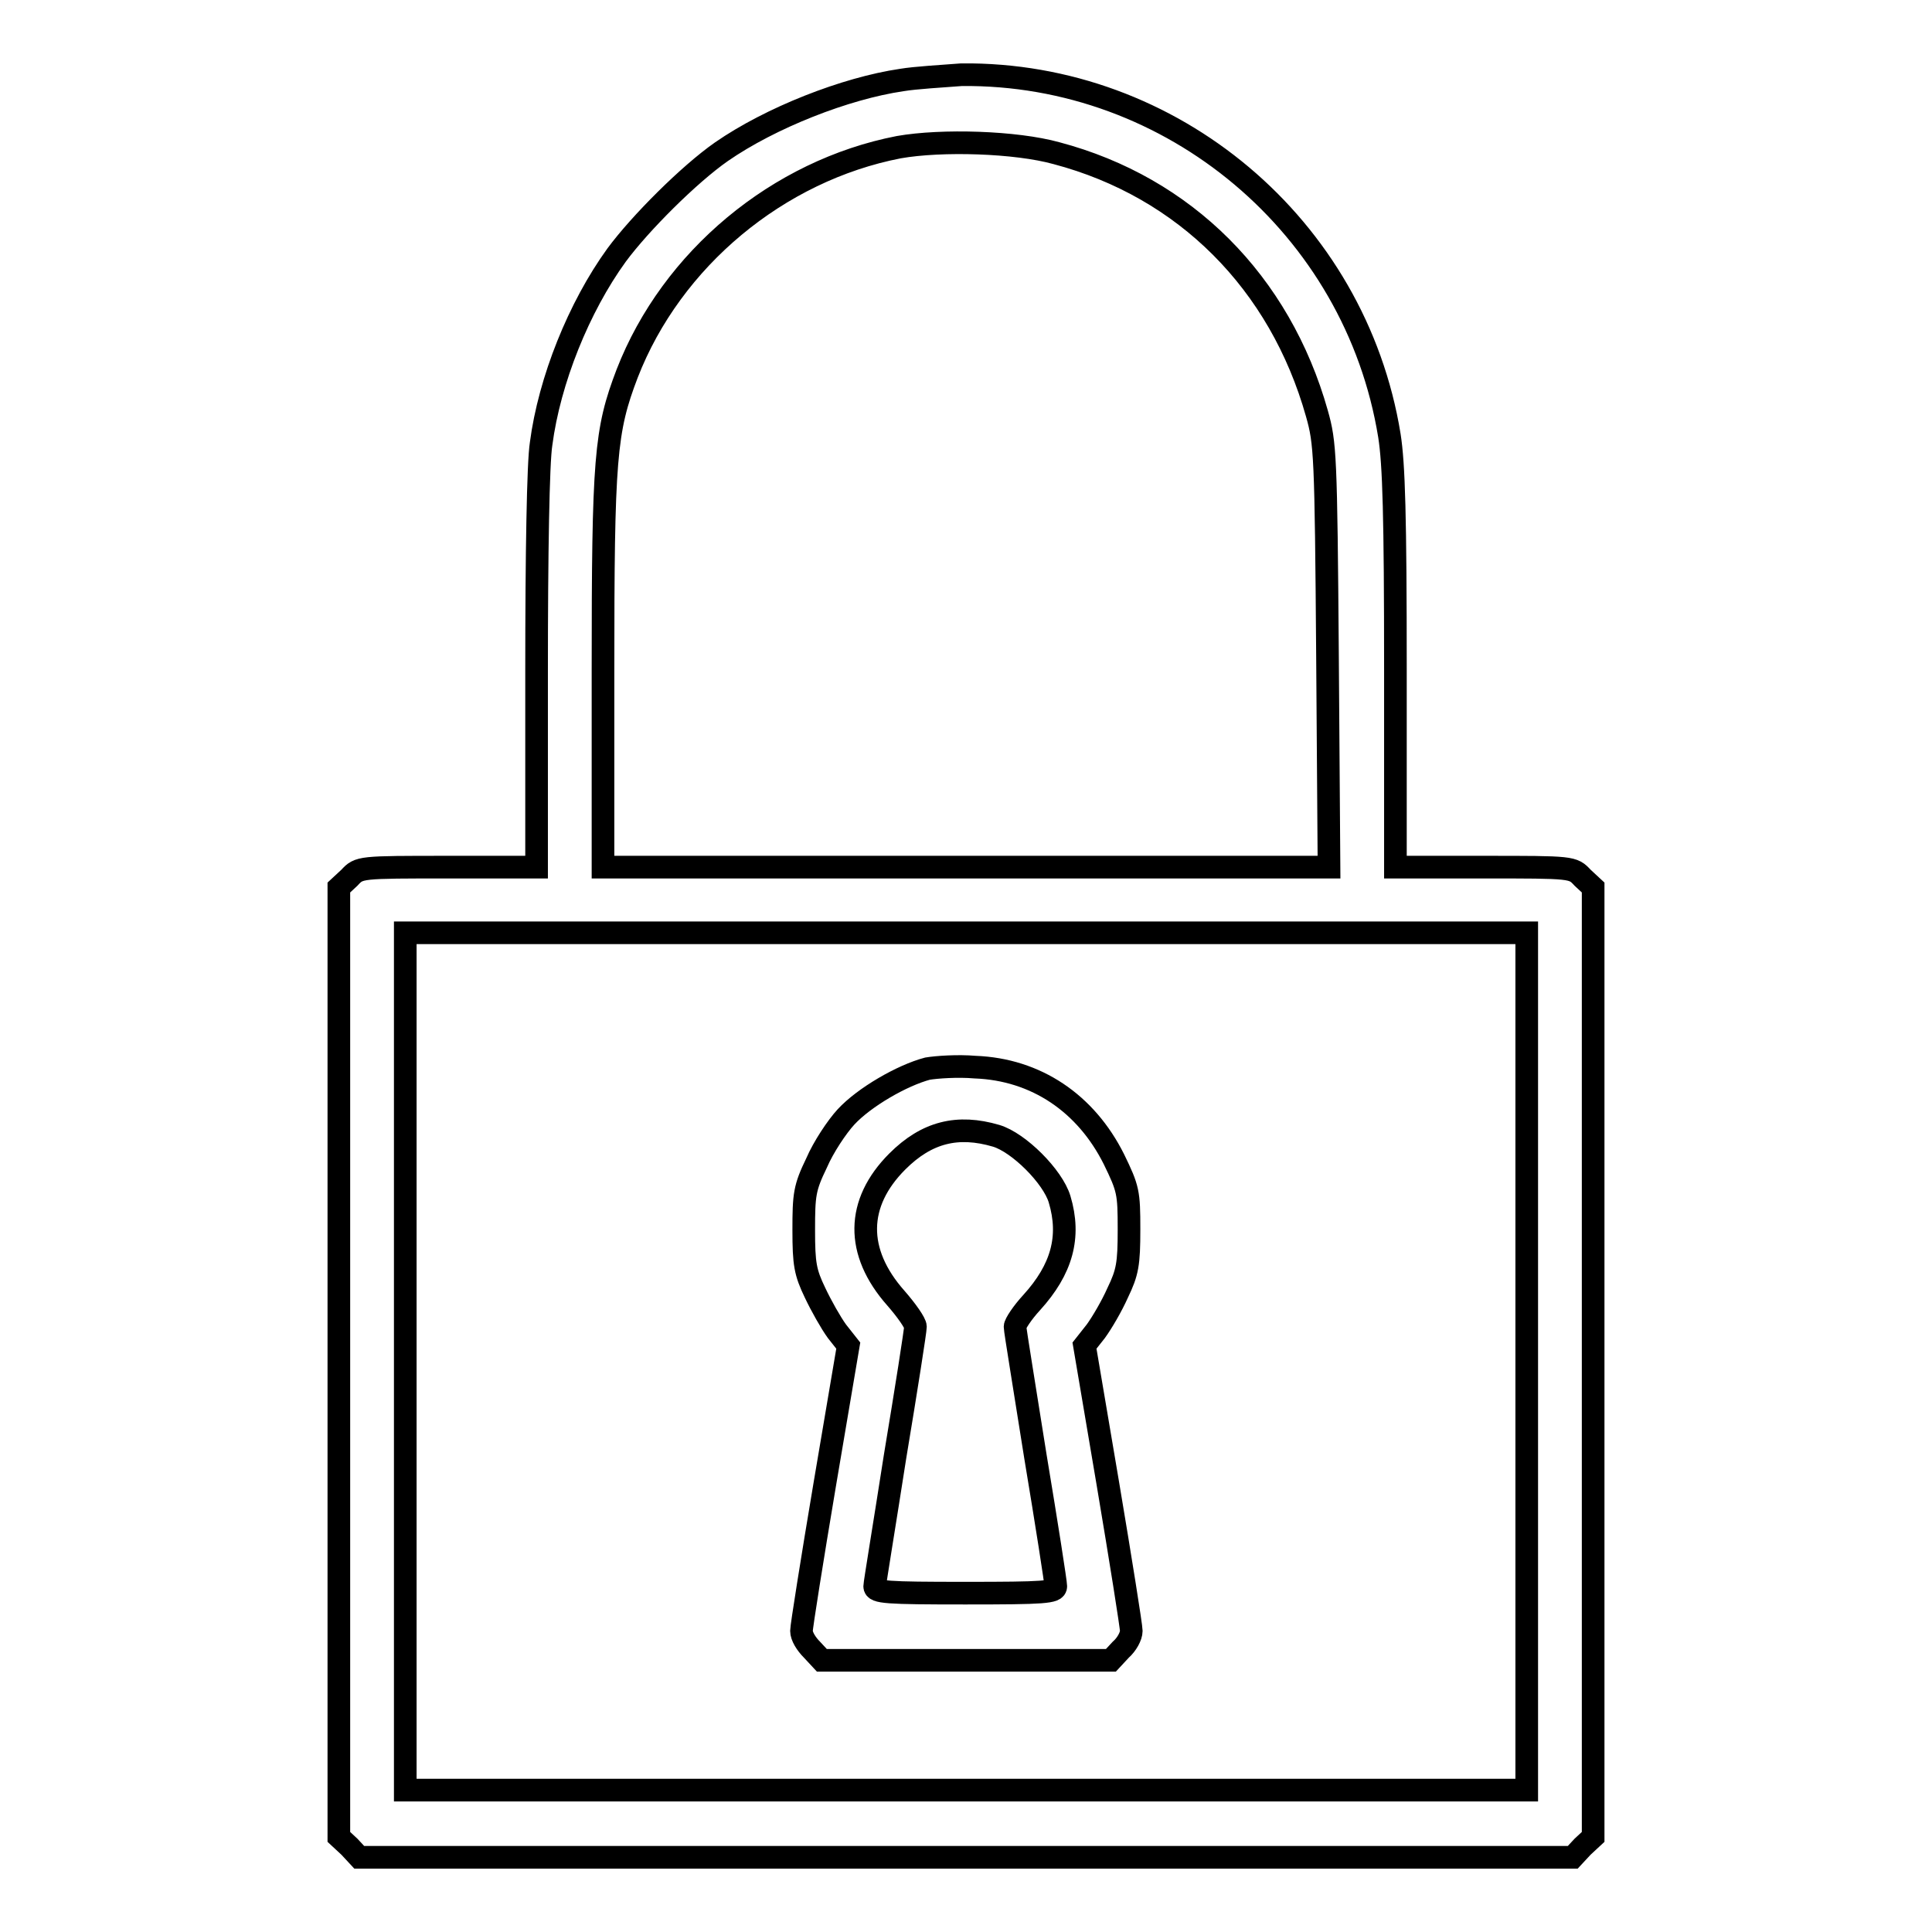
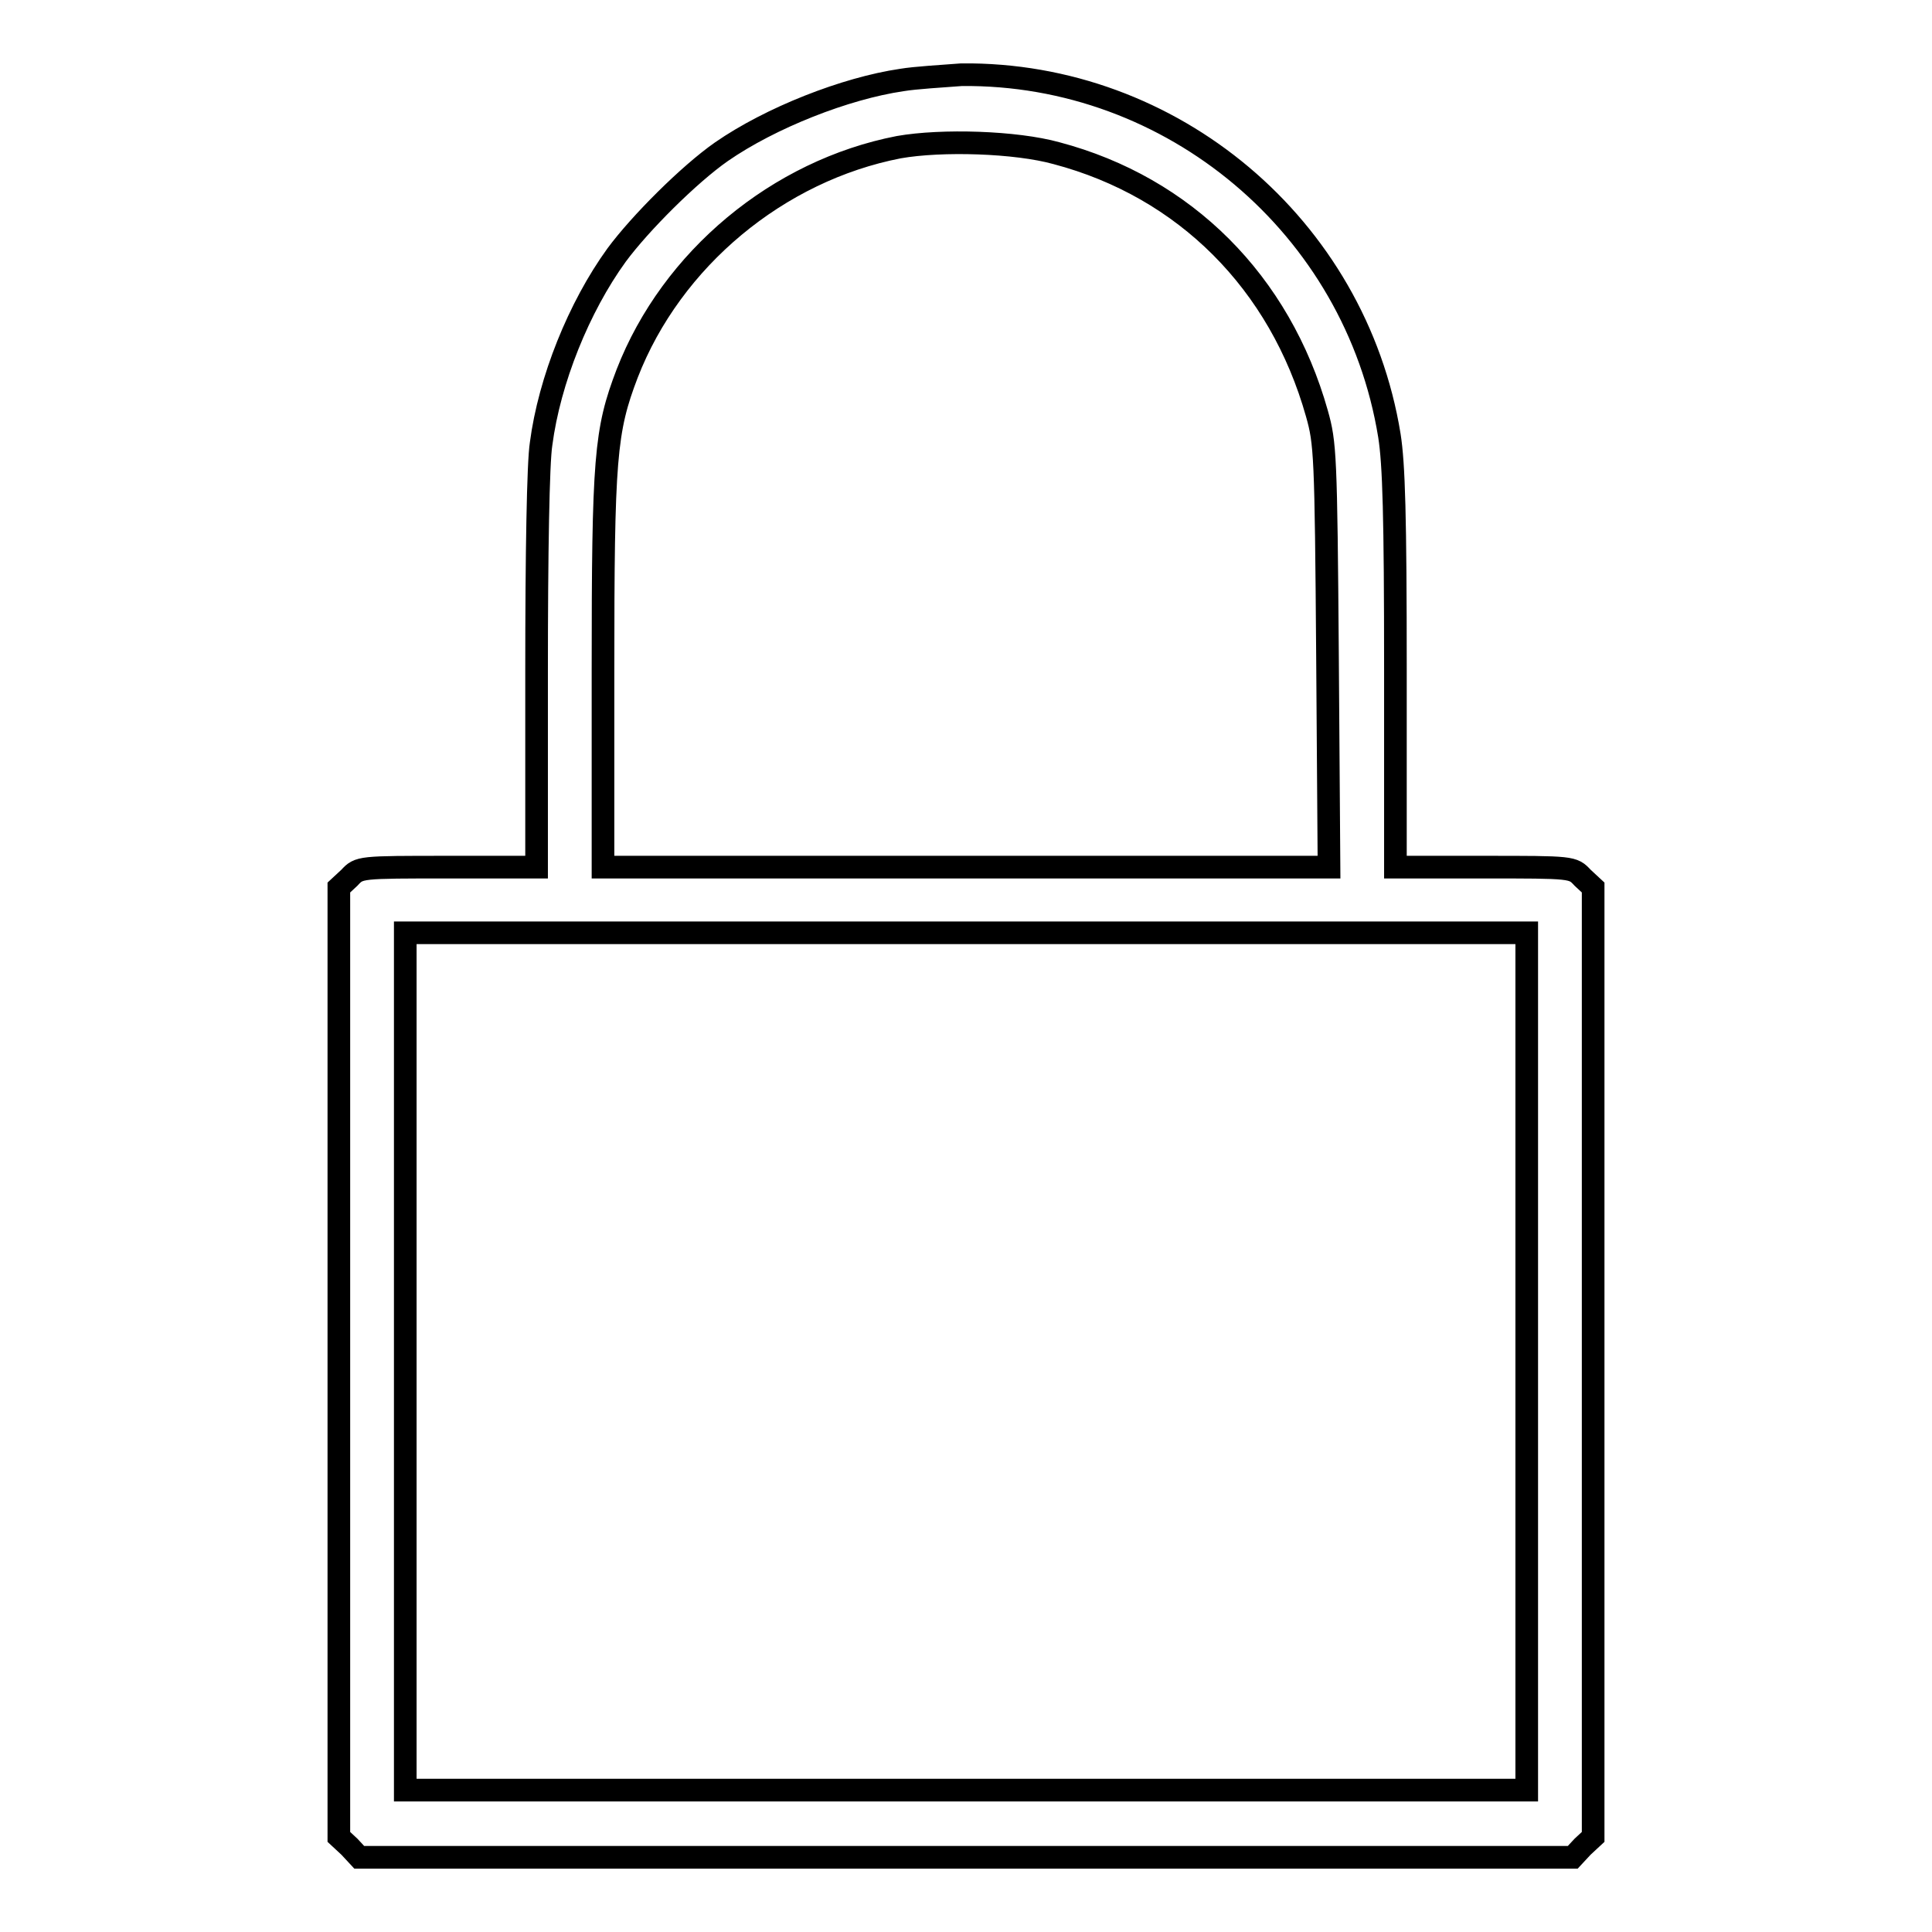
<svg xmlns="http://www.w3.org/2000/svg" version="1.1" x="0px" y="0px" viewBox="0 0 256 256" enable-background="new 0 0 256 256" xml:space="preserve">
  <g>
    <g>
      <g>
        <path stroke-width="3" fill-opacity="0" stroke="#000000" d="M119.5,10.6c-7.5,1.1-17.4,5-23.9,9.5c-4.3,3-10.8,9.5-13.9,13.7c-5,6.9-8.9,16.6-10,25c-0.4,2.5-0.6,14.5-0.6,30.2v25.9H59.4c-11.8,0-11.8,0-13.1,1.4l-1.4,1.3v62.9v62.9l1.4,1.3l1.3,1.4H128h80.4l1.3-1.4l1.4-1.3v-62.9v-62.9l-1.4-1.3c-1.3-1.4-1.3-1.4-13.1-1.4h-11.7V88.7c0-20.3-0.2-27.2-0.8-31c-4.5-27.7-28.8-48.1-56.7-47.8C124.8,10.1,121.3,10.3,119.5,10.6z M140,20.3c17,4.5,29.6,17.1,34.5,34.5c1.1,3.9,1.2,5.4,1.4,32.1l0.2,28h-48.1H79.9V89c0-28.4,0.3-31.9,3.2-39.5c5.9-15.2,20-26.9,36-30C124.8,18.5,134.6,18.8,140,20.3z M202.3,180.4v56.8H128H53.7v-56.8v-56.8H128h74.3V180.4z" />
-         <path stroke-width="3" fill-opacity="0" stroke="#000000" d="M122.9,141.6c-3.4,0.9-8.4,3.8-10.8,6.4c-1.2,1.3-3,4-3.9,6.1c-1.6,3.3-1.7,4.2-1.7,8.9c0,4.5,0.2,5.6,1.5,8.3c0.8,1.7,2.1,4,2.9,5.1l1.5,1.9l-3.1,18.3c-1.7,10.1-3.1,18.9-3.1,19.5c0,0.7,0.6,1.7,1.4,2.5l1.3,1.4H128h19.2l1.3-1.4c0.8-0.7,1.4-1.8,1.4-2.5c0-0.6-1.4-9.4-3.1-19.5l-3.1-18.3l1.5-1.9c0.8-1.1,2.1-3.3,2.9-5.1c1.3-2.7,1.5-3.8,1.5-8.4c0-4.9-0.1-5.4-2-9.3c-3.7-7.4-10.3-11.9-18.4-12.2C126.9,141.2,124.1,141.4,122.9,141.6z M132,150.5c3,0.9,7.5,5.4,8.4,8.4c1.5,5,0.3,9.3-3.7,13.7c-1.2,1.3-2.2,2.8-2.2,3.2c0,0.5,1.3,8.3,2.7,17.2c1.5,9,2.7,16.7,2.7,17.2c0,0.8-1.5,0.9-12,0.9c-10.5,0-12-0.1-12-0.9c0-0.4,1.3-8.2,2.7-17.2c1.5-9,2.7-16.7,2.7-17.2s-1.2-2.2-2.6-3.8c-5.4-6.1-5.3-12.6,0.2-18.1C122.8,150,126.9,149,132,150.5z" />
      </g>
    </g>
  </g>
</svg>